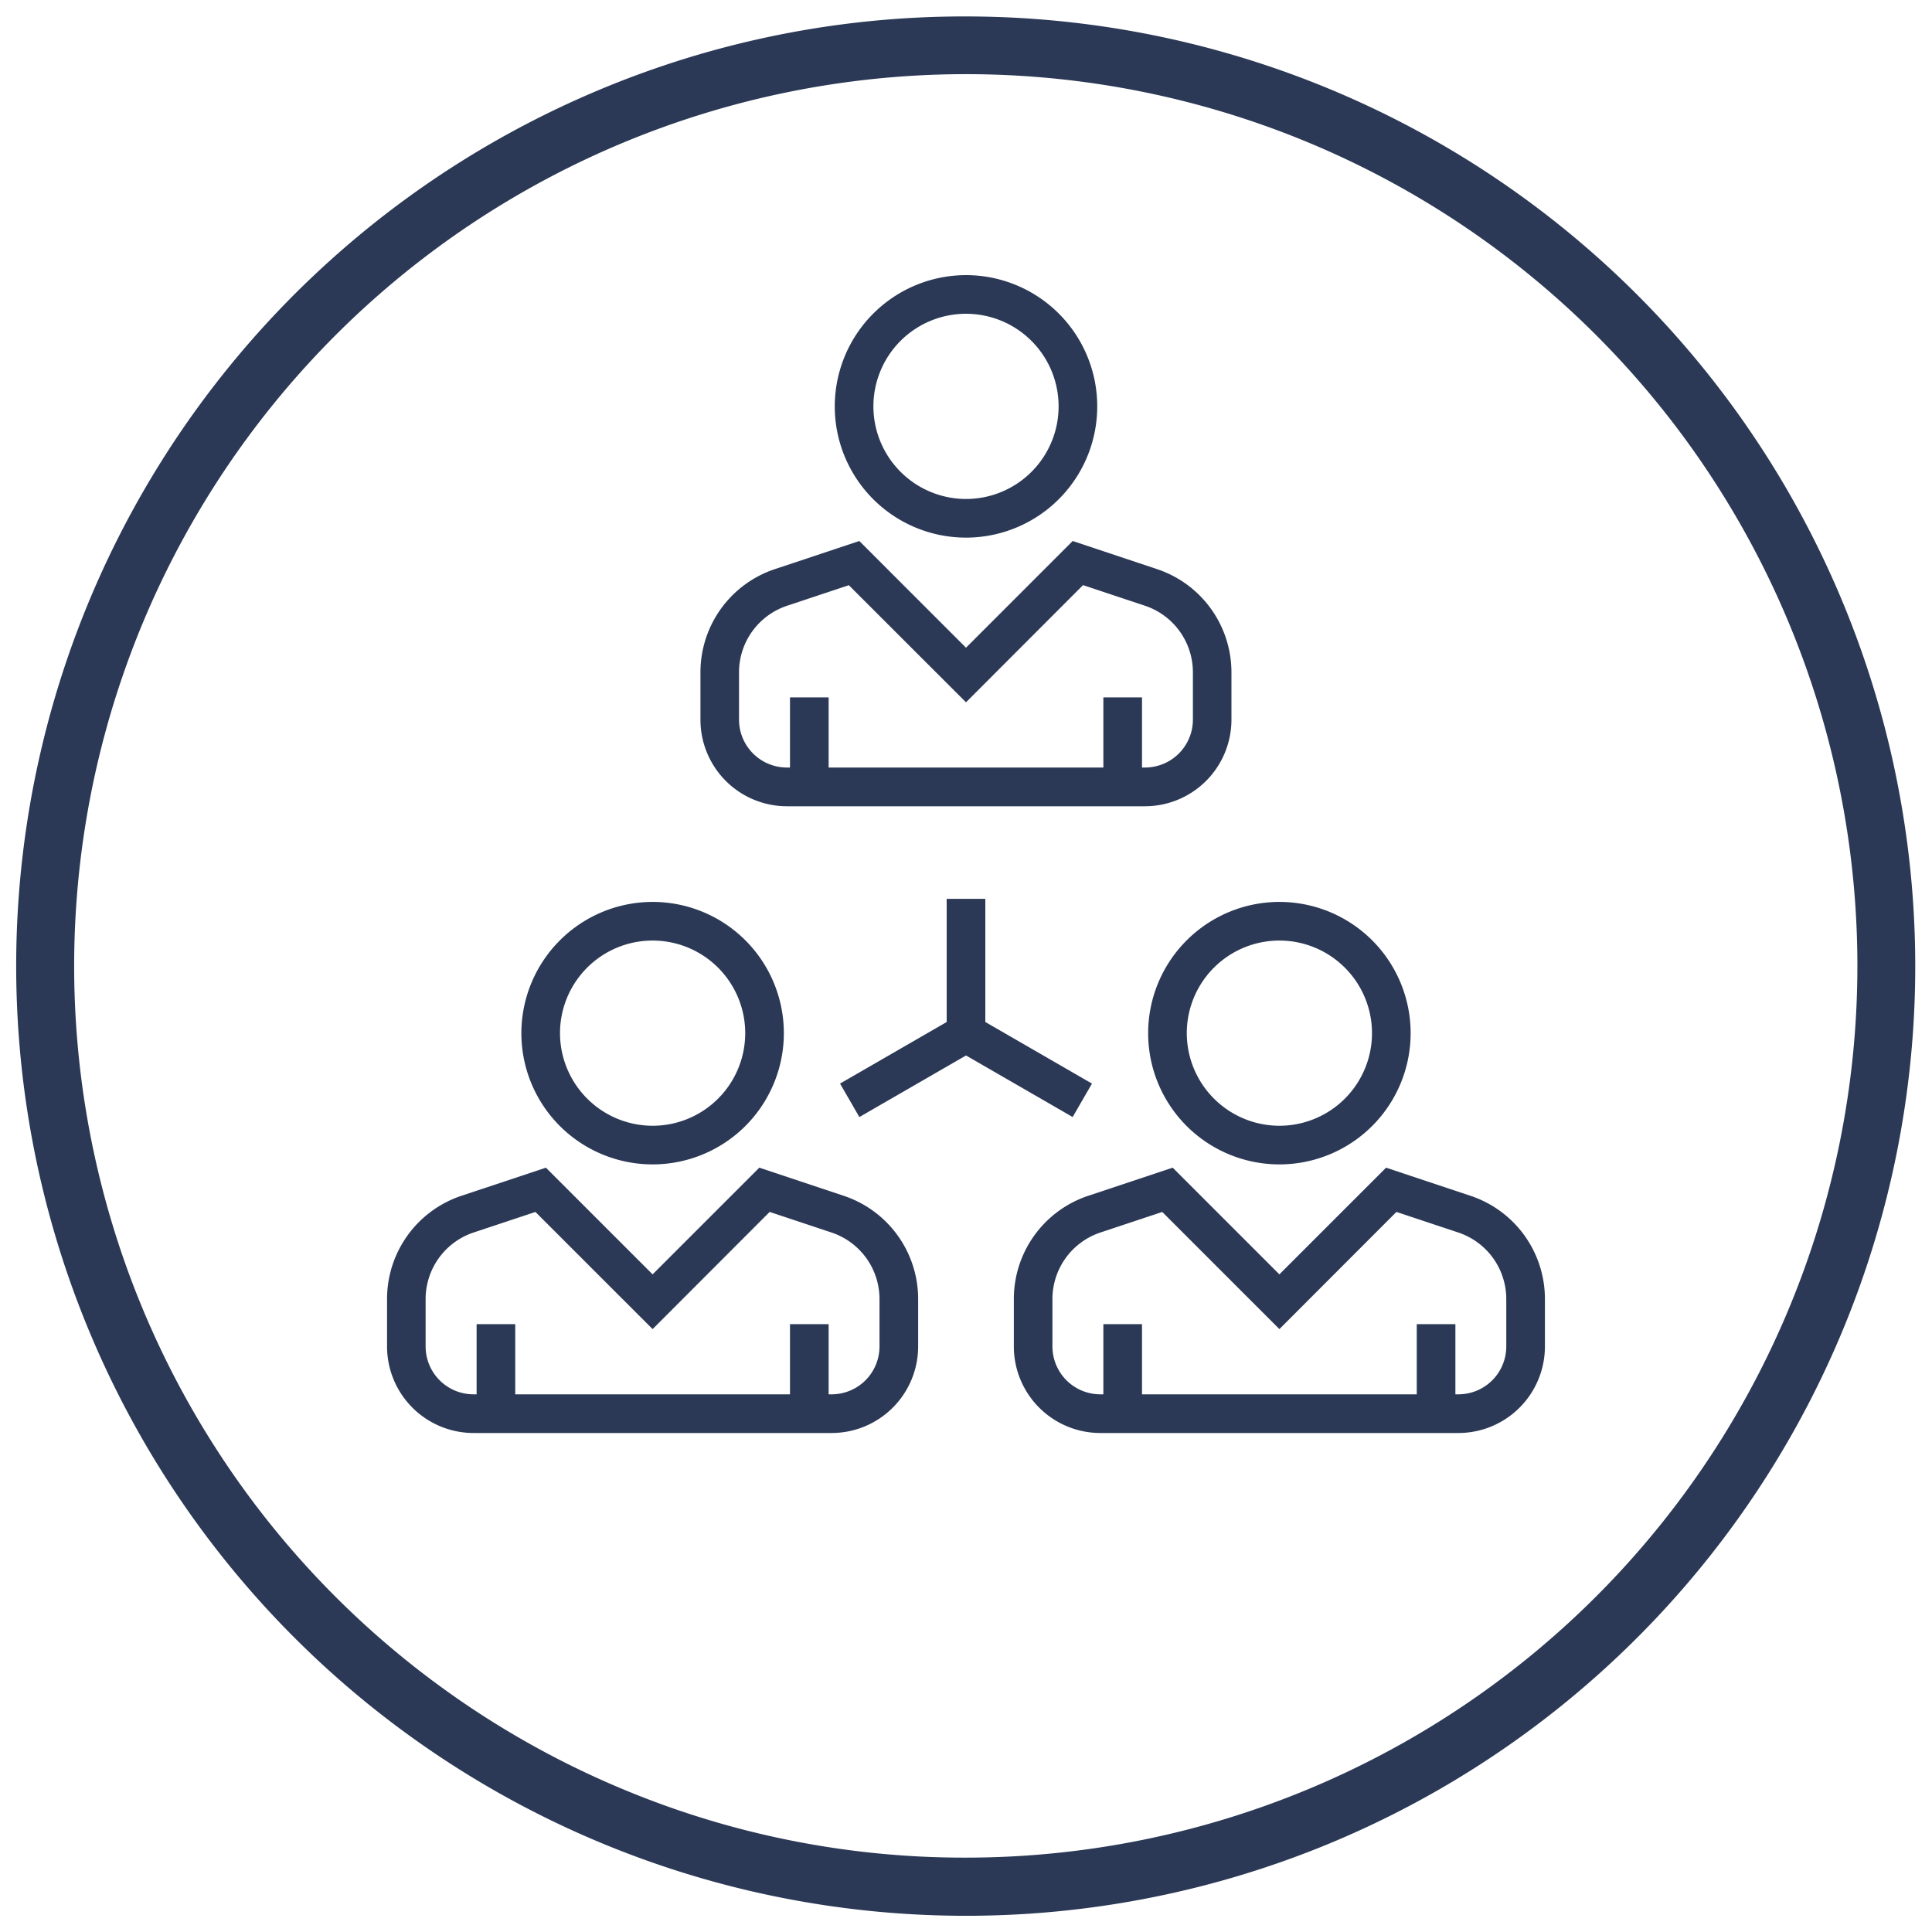
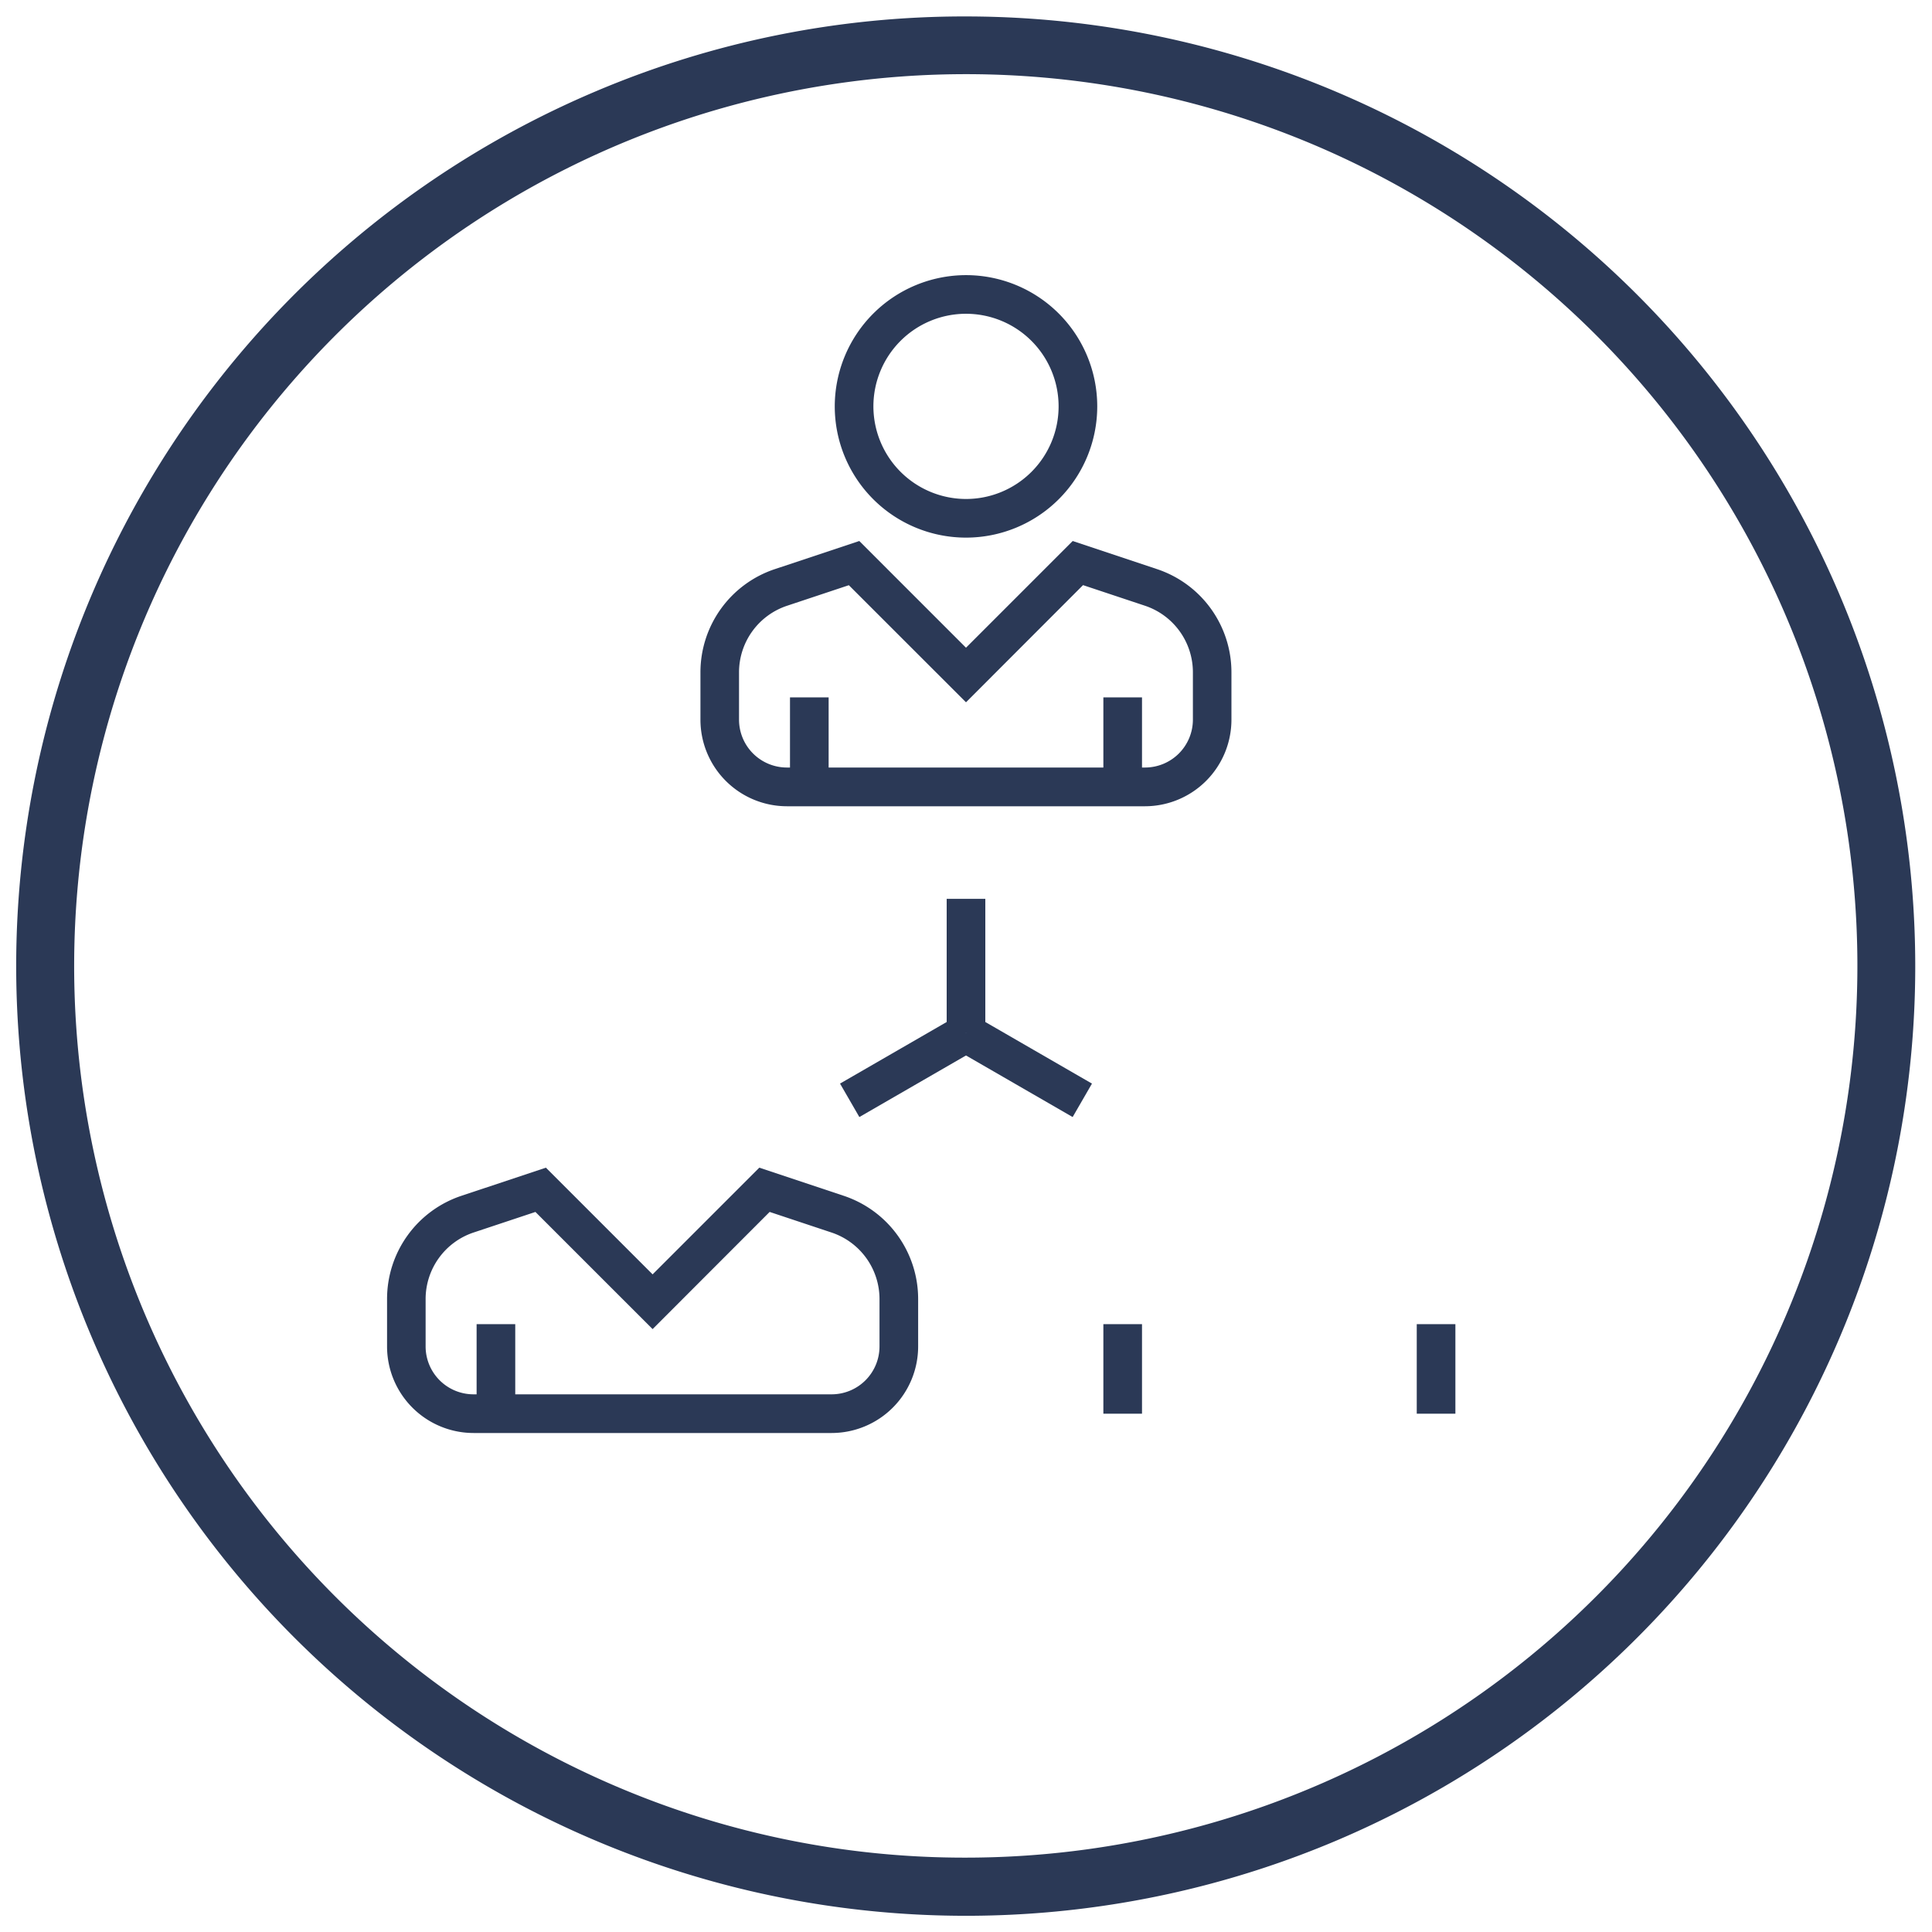
<svg xmlns="http://www.w3.org/2000/svg" id="Group_60" data-name="Group 60" width="100" height="100" viewBox="0 0 100 100">
  <defs>
    <clipPath id="clip-path">
      <rect id="Rectangle_30" data-name="Rectangle 30" width="100" height="100" fill="none" />
    </clipPath>
  </defs>
  <g id="Group_59" data-name="Group 59" transform="translate(0 0)" clip-path="url(#clip-path)">
    <path id="Ellipse_19" data-name="Ellipse 19" d="M47.649-1.5A49.161,49.161,0,0,1,66.78,92.935,49.161,49.161,0,0,1,28.517,2.363,48.843,48.843,0,0,1,47.649-1.5Zm0,95.3A46.161,46.161,0,0,0,65.612,5.126,46.161,46.161,0,0,0,29.686,90.172,45.858,45.858,0,0,0,47.649,93.8Z" transform="translate(2.351 2.351)" fill="#2b3956" />
    <path id="Ellipse_20" data-name="Ellipse 20" d="M5.793-1A6.793,6.793,0,1,1-1,5.793,6.8,6.8,0,0,1,5.793-1Zm0,11.586A4.793,4.793,0,1,0,1,5.793,4.8,4.8,0,0,0,5.793,10.586Z" transform="translate(44.207 15.241)" fill="#2b3956" />
    <path id="Path_57" data-name="Path 57" d="M45.782,31.181H27.244A4.481,4.481,0,0,1,22.769,26.7V24.252a5.629,5.629,0,0,1,3.851-5.345l4.371-1.456,5.523,5.523,5.523-5.523L46.4,18.906a5.629,5.629,0,0,1,3.853,5.345V26.7A4.482,4.482,0,0,1,45.782,31.181ZM30.45,19.739l-3.2,1.065a3.631,3.631,0,0,0-2.484,3.448V26.7a2.479,2.479,0,0,0,2.475,2.476H45.782A2.479,2.479,0,0,0,48.258,26.7V24.252A3.631,3.631,0,0,0,45.772,20.8l-3.2-1.065L36.514,25.8Z" transform="translate(13.486 10.551)" fill="#2b3956" />
    <path id="Line_31" data-name="Line 31" d="M1,4.635H-1V0H1Z" transform="translate(41.89 36.097)" fill="#2b3956" />
    <path id="Line_32" data-name="Line 32" d="M1,4.635H-1V0H1Z" transform="translate(58.11 36.097)" fill="#2b3956" />
-     <path id="Ellipse_21" data-name="Ellipse 21" d="M5.793-1A6.793,6.793,0,1,1-1,5.793,6.8,6.8,0,0,1,5.793-1Zm0,11.586A4.793,4.793,0,1,0,1,5.793,4.8,4.8,0,0,0,5.793,10.586Z" transform="translate(27.986 47.683)" fill="#2b3956" />
    <path id="Path_58" data-name="Path 58" d="M35.433,51.878H16.895A4.481,4.481,0,0,1,12.42,47.4V44.949A5.629,5.629,0,0,1,16.271,39.6l4.371-1.456,5.523,5.523,5.523-5.523L36.056,39.6a5.629,5.629,0,0,1,3.853,5.345V47.4A4.482,4.482,0,0,1,35.433,51.878ZM20.1,40.436,16.9,41.5a3.631,3.631,0,0,0-2.484,3.448V47.4a2.479,2.479,0,0,0,2.475,2.476H35.433A2.479,2.479,0,0,0,37.909,47.4V44.949A3.631,3.631,0,0,0,35.423,41.5l-3.2-1.065L26.165,46.5Z" transform="translate(7.614 22.294)" fill="#2b3956" />
    <path id="Line_33" data-name="Line 33" d="M1,4.635H-1V0H1Z" transform="translate(25.669 68.538)" fill="#2b3956" />
-     <path id="Line_34" data-name="Line 34" d="M1,4.635H-1V0H1Z" transform="translate(41.89 68.538)" fill="#2b3956" />
-     <path id="Ellipse_22" data-name="Ellipse 22" d="M5.793-1A6.793,6.793,0,1,1-1,5.793,6.8,6.8,0,0,1,5.793-1Zm0,11.586A4.793,4.793,0,1,0,1,5.793,4.8,4.8,0,0,0,5.793,10.586Z" transform="translate(60.428 47.683)" fill="#2b3956" />
-     <path id="Path_59" data-name="Path 59" d="M56.131,51.878H37.593A4.481,4.481,0,0,1,33.118,47.4V44.949A5.629,5.629,0,0,1,36.969,39.6l4.371-1.456,5.523,5.523,5.523-5.523L56.754,39.6a5.629,5.629,0,0,1,3.853,5.345V47.4A4.482,4.482,0,0,1,56.131,51.878ZM40.8,40.436,37.6,41.5a3.631,3.631,0,0,0-2.484,3.448V47.4a2.479,2.479,0,0,0,2.475,2.476H56.131A2.479,2.479,0,0,0,58.607,47.4V44.949A3.631,3.631,0,0,0,56.121,41.5l-3.2-1.065L46.863,46.5Z" transform="translate(19.358 22.294)" fill="#2b3956" />
    <path id="Line_35" data-name="Line 35" d="M1,4.635H-1V0H1Z" transform="translate(58.11 68.538)" fill="#2b3956" />
    <path id="Line_36" data-name="Line 36" d="M1,4.635H-1V0H1Z" transform="translate(74.331 68.538)" fill="#2b3956" />
    <path id="Line_37" data-name="Line 37" d="M1,6.951H-1V0H1Z" transform="translate(50 46.524)" fill="#2b3956" />
    <path id="Line_38" data-name="Line 38" d="M5.52,4.342-.5.866.5-.866,6.52,2.611Z" transform="translate(50 53.476)" fill="#2b3956" />
    <path id="Line_39" data-name="Line 39" d="M.5,4.342l-1-1.732L5.52-.866l1,1.732Z" transform="translate(43.98 53.476)" fill="#2b3956" />
  </g>
</svg>